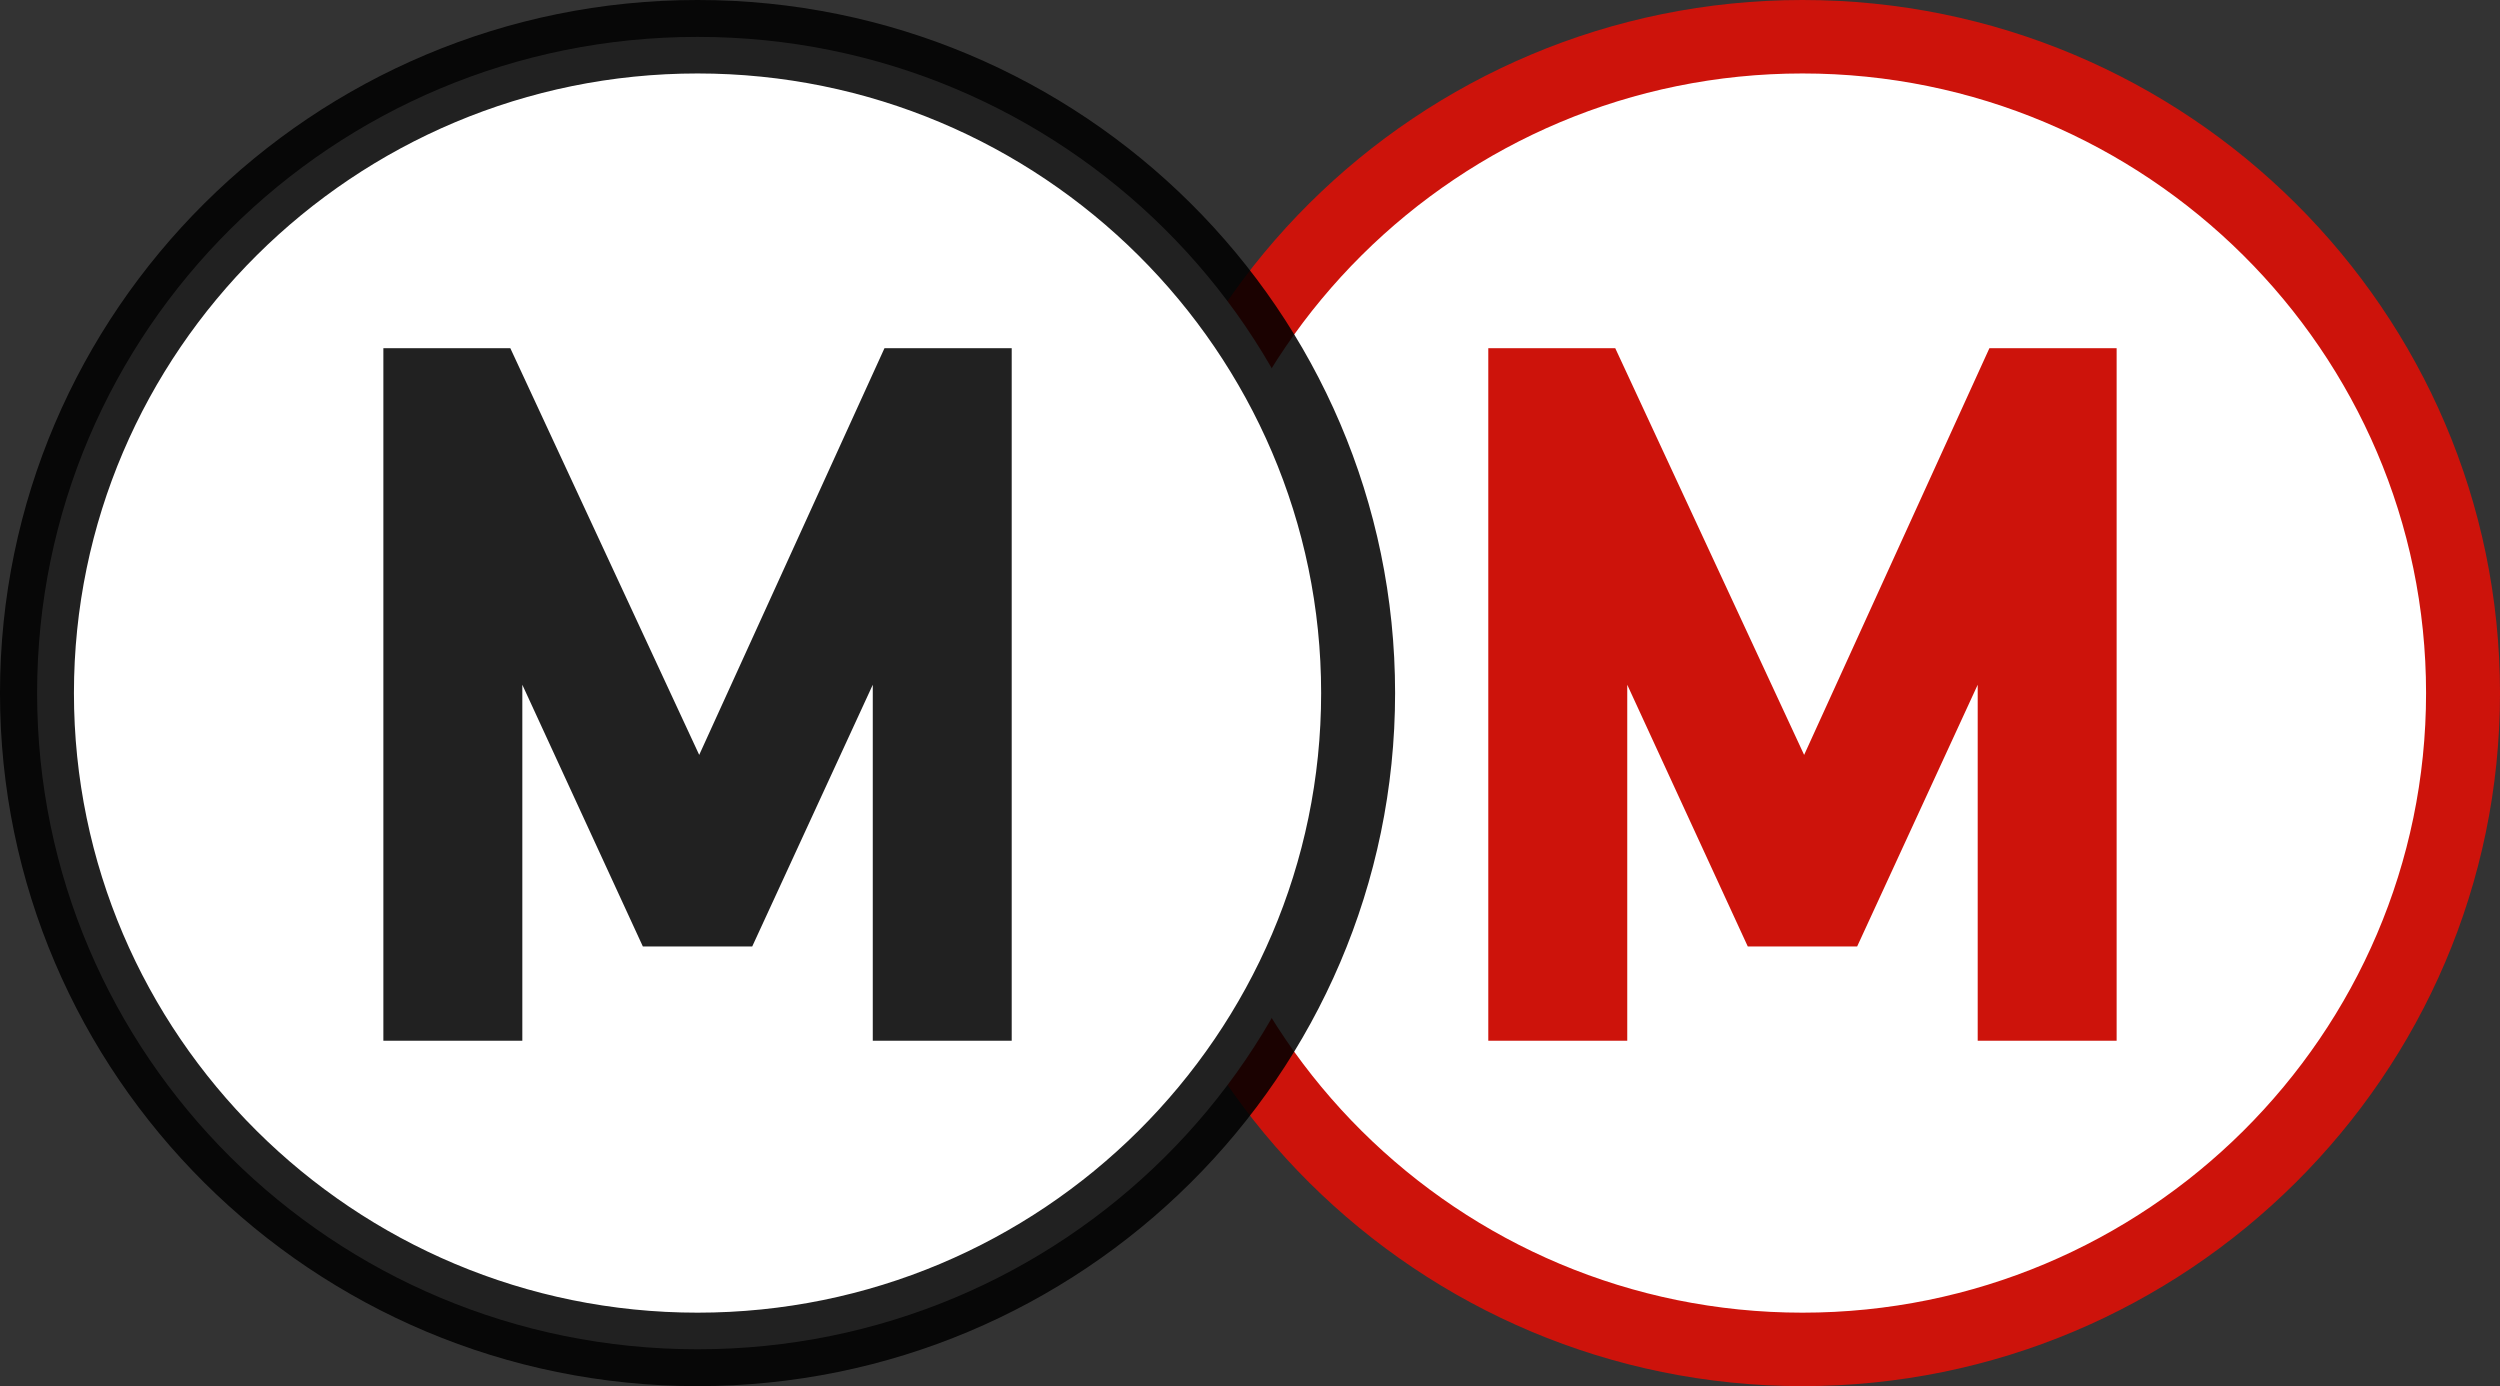
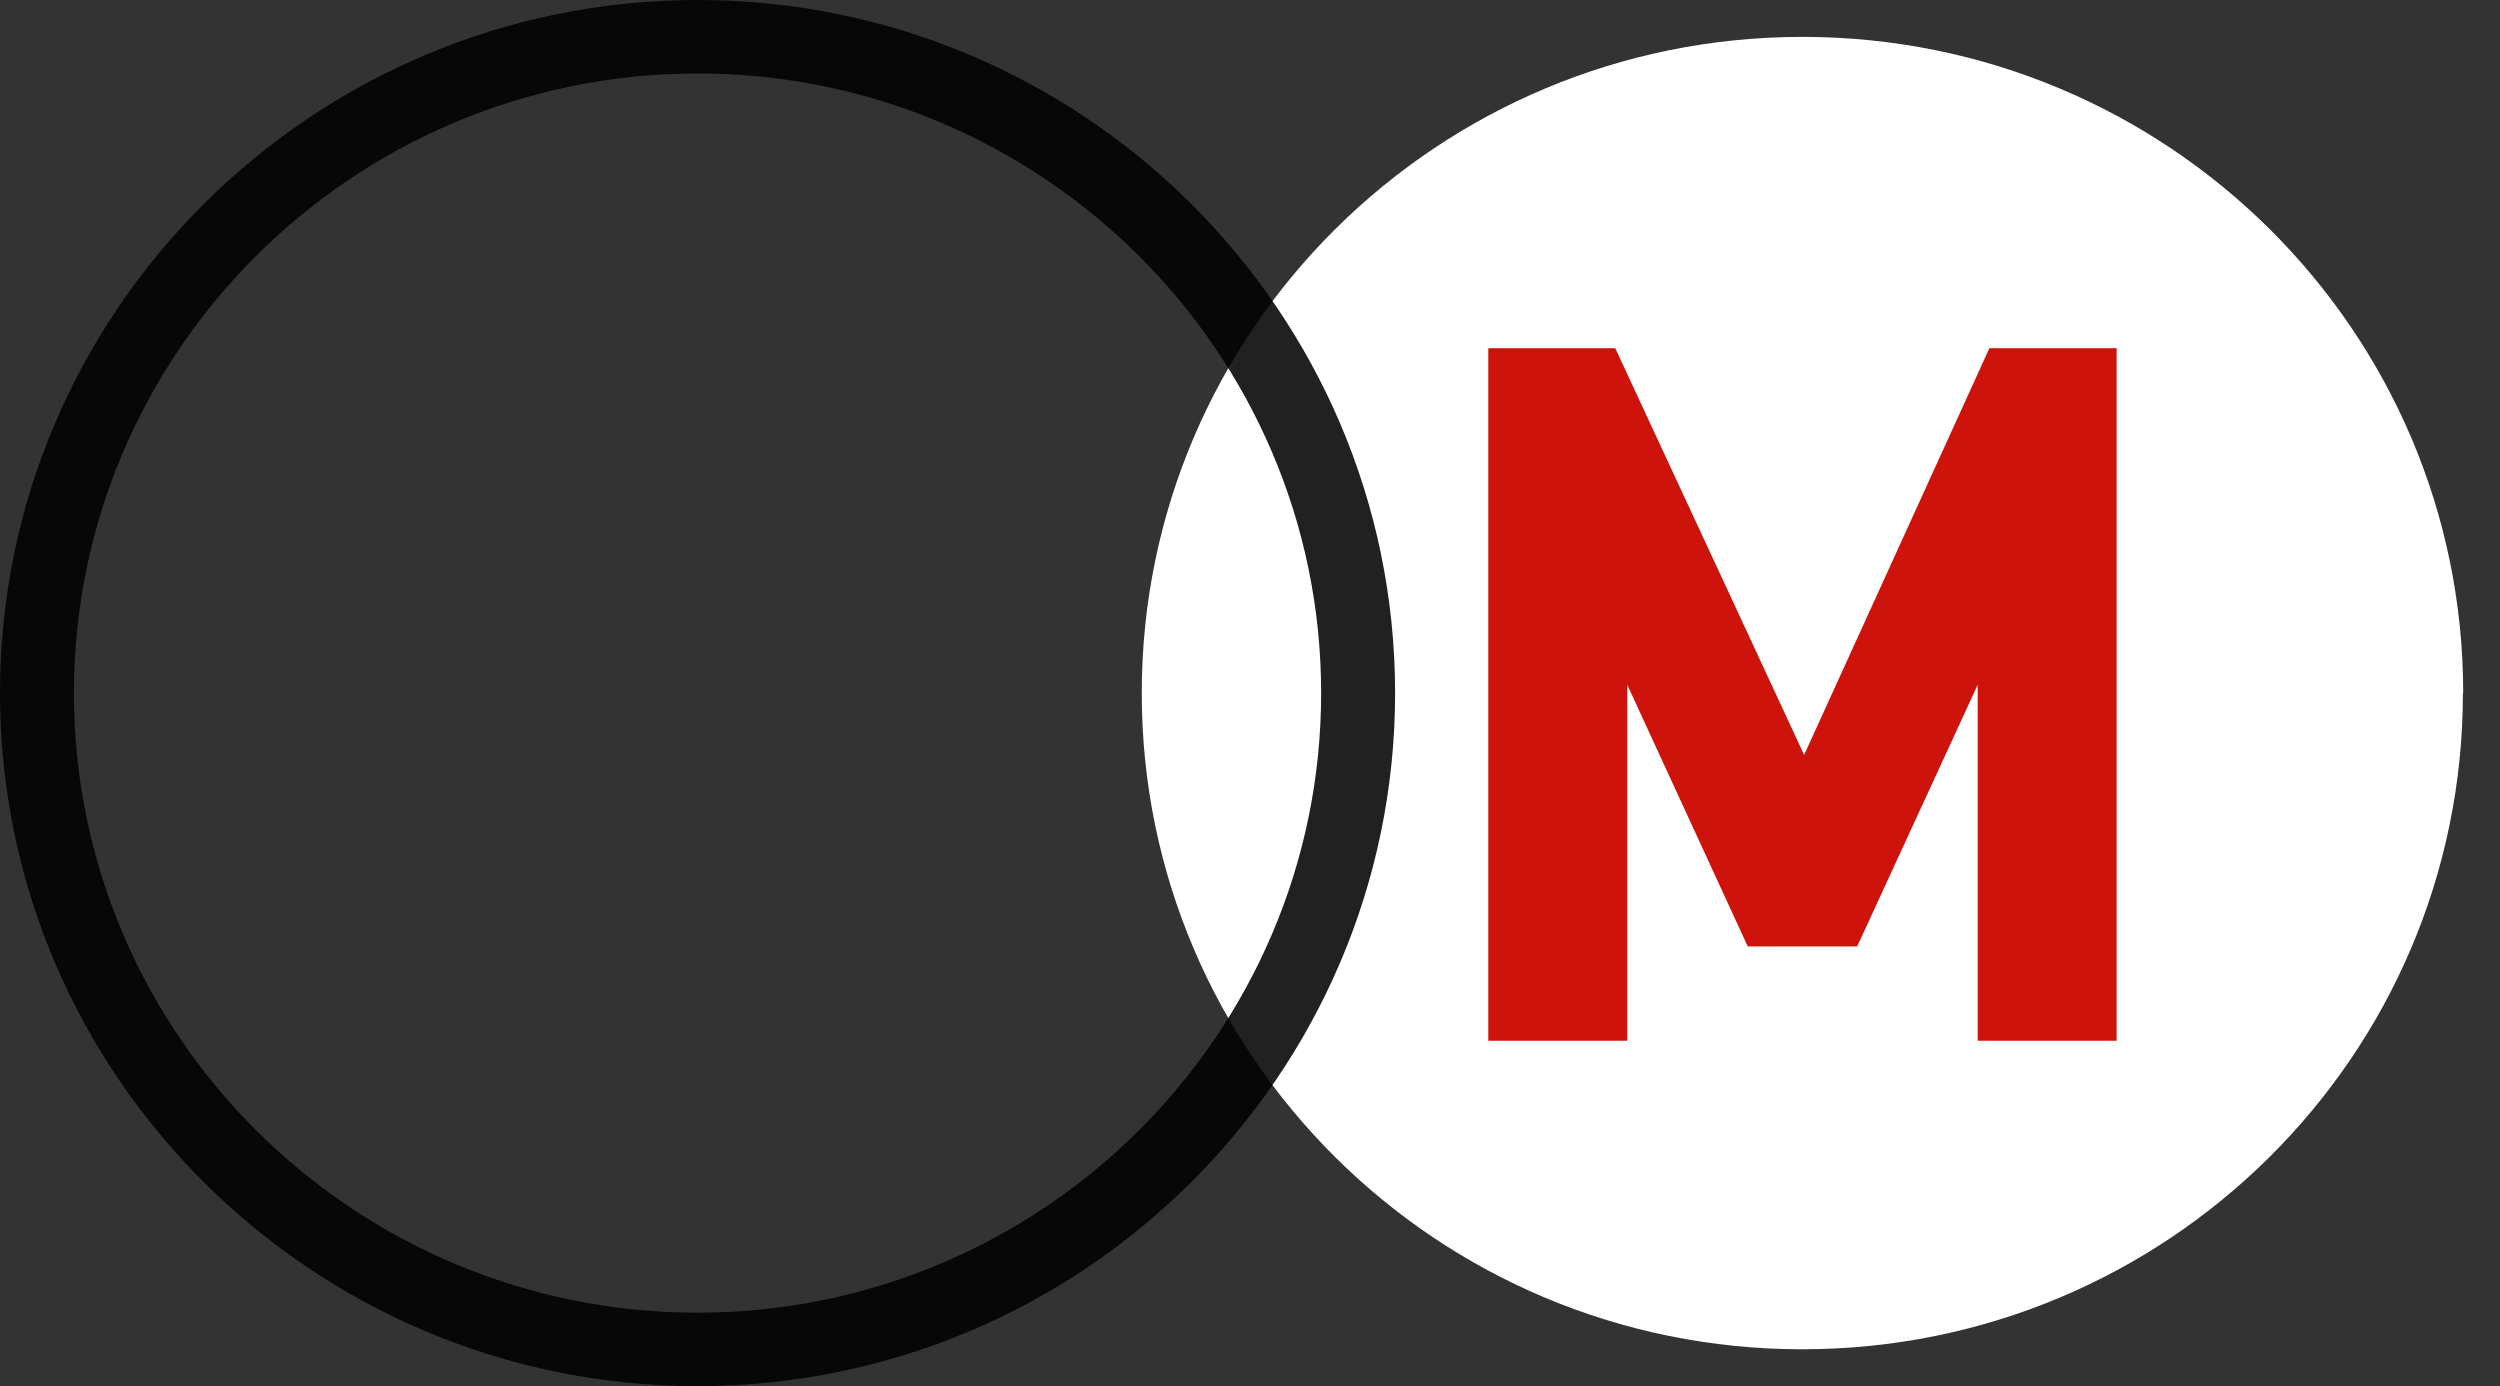
<svg xmlns="http://www.w3.org/2000/svg" width="101" height="56" viewBox="0 0 101 56" fill="none">
  <rect x="0" y="0" width="101" height="56" fill="#333333" stroke="none" />
  <g clip-path="url(#clip0_4125_14800)">
    <path d="M99.501 28C99.501 42.65 87.553 54.511 72.808 54.511C58.064 54.511 46.127 42.639 46.127 28C46.127 13.362 58.076 1.49 72.82 1.49C87.564 1.49 99.513 13.362 99.513 28" fill="white" />
-     <path d="M72.82 56C57.286 56 44.639 43.434 44.639 28C44.639 12.566 57.275 0 72.82 0C88.364 0 101 12.566 101 28C101 43.434 88.353 56 72.82 56ZM72.82 2.968C58.932 2.968 47.626 14.202 47.626 28C47.626 41.798 58.921 53.032 72.82 53.032C86.718 53.032 98.013 41.798 98.013 28C98.013 14.202 86.707 2.968 72.82 2.968Z" fill="#CD130B" />
    <path d="M80.372 14.067L72.887 30.498L65.256 14.067H60.127V42.045H65.741V27.664L70.61 38.237H75.029L79.899 27.664V42.045H85.512V14.067H80.372Z" fill="#CD130B" />
-     <path d="M54.873 28C54.873 42.65 42.925 54.511 28.181 54.511C13.436 54.511 1.499 42.65 1.499 28C1.499 13.351 13.436 1.49 28.181 1.49C42.925 1.49 54.873 13.362 54.873 28Z" fill="white" />
    <path d="M28.181 56C12.636 56 0 43.434 0 28C0 12.566 12.636 0 28.181 0C43.725 0 56.362 12.566 56.362 28C56.362 43.434 43.714 56 28.181 56ZM28.181 2.968C14.293 2.968 2.987 14.202 2.987 28C2.987 41.798 14.282 53.032 28.181 53.032C42.08 53.032 53.374 41.798 53.374 28C53.374 14.202 42.068 2.968 28.181 2.968Z" fill="black" fill-opacity="0.87" />
-     <path d="M35.733 14.067L28.248 30.498L20.617 14.067H15.488V42.045H21.102V27.664L25.971 38.237H30.39L35.26 27.664V42.045H40.873V14.067H35.733Z" fill="black" fill-opacity="0.87" />
  </g>
  <defs>
    <clipPath id="clip0_4125_14800">
      <rect width="101" height="56" fill="white" />
    </clipPath>
  </defs>
</svg>